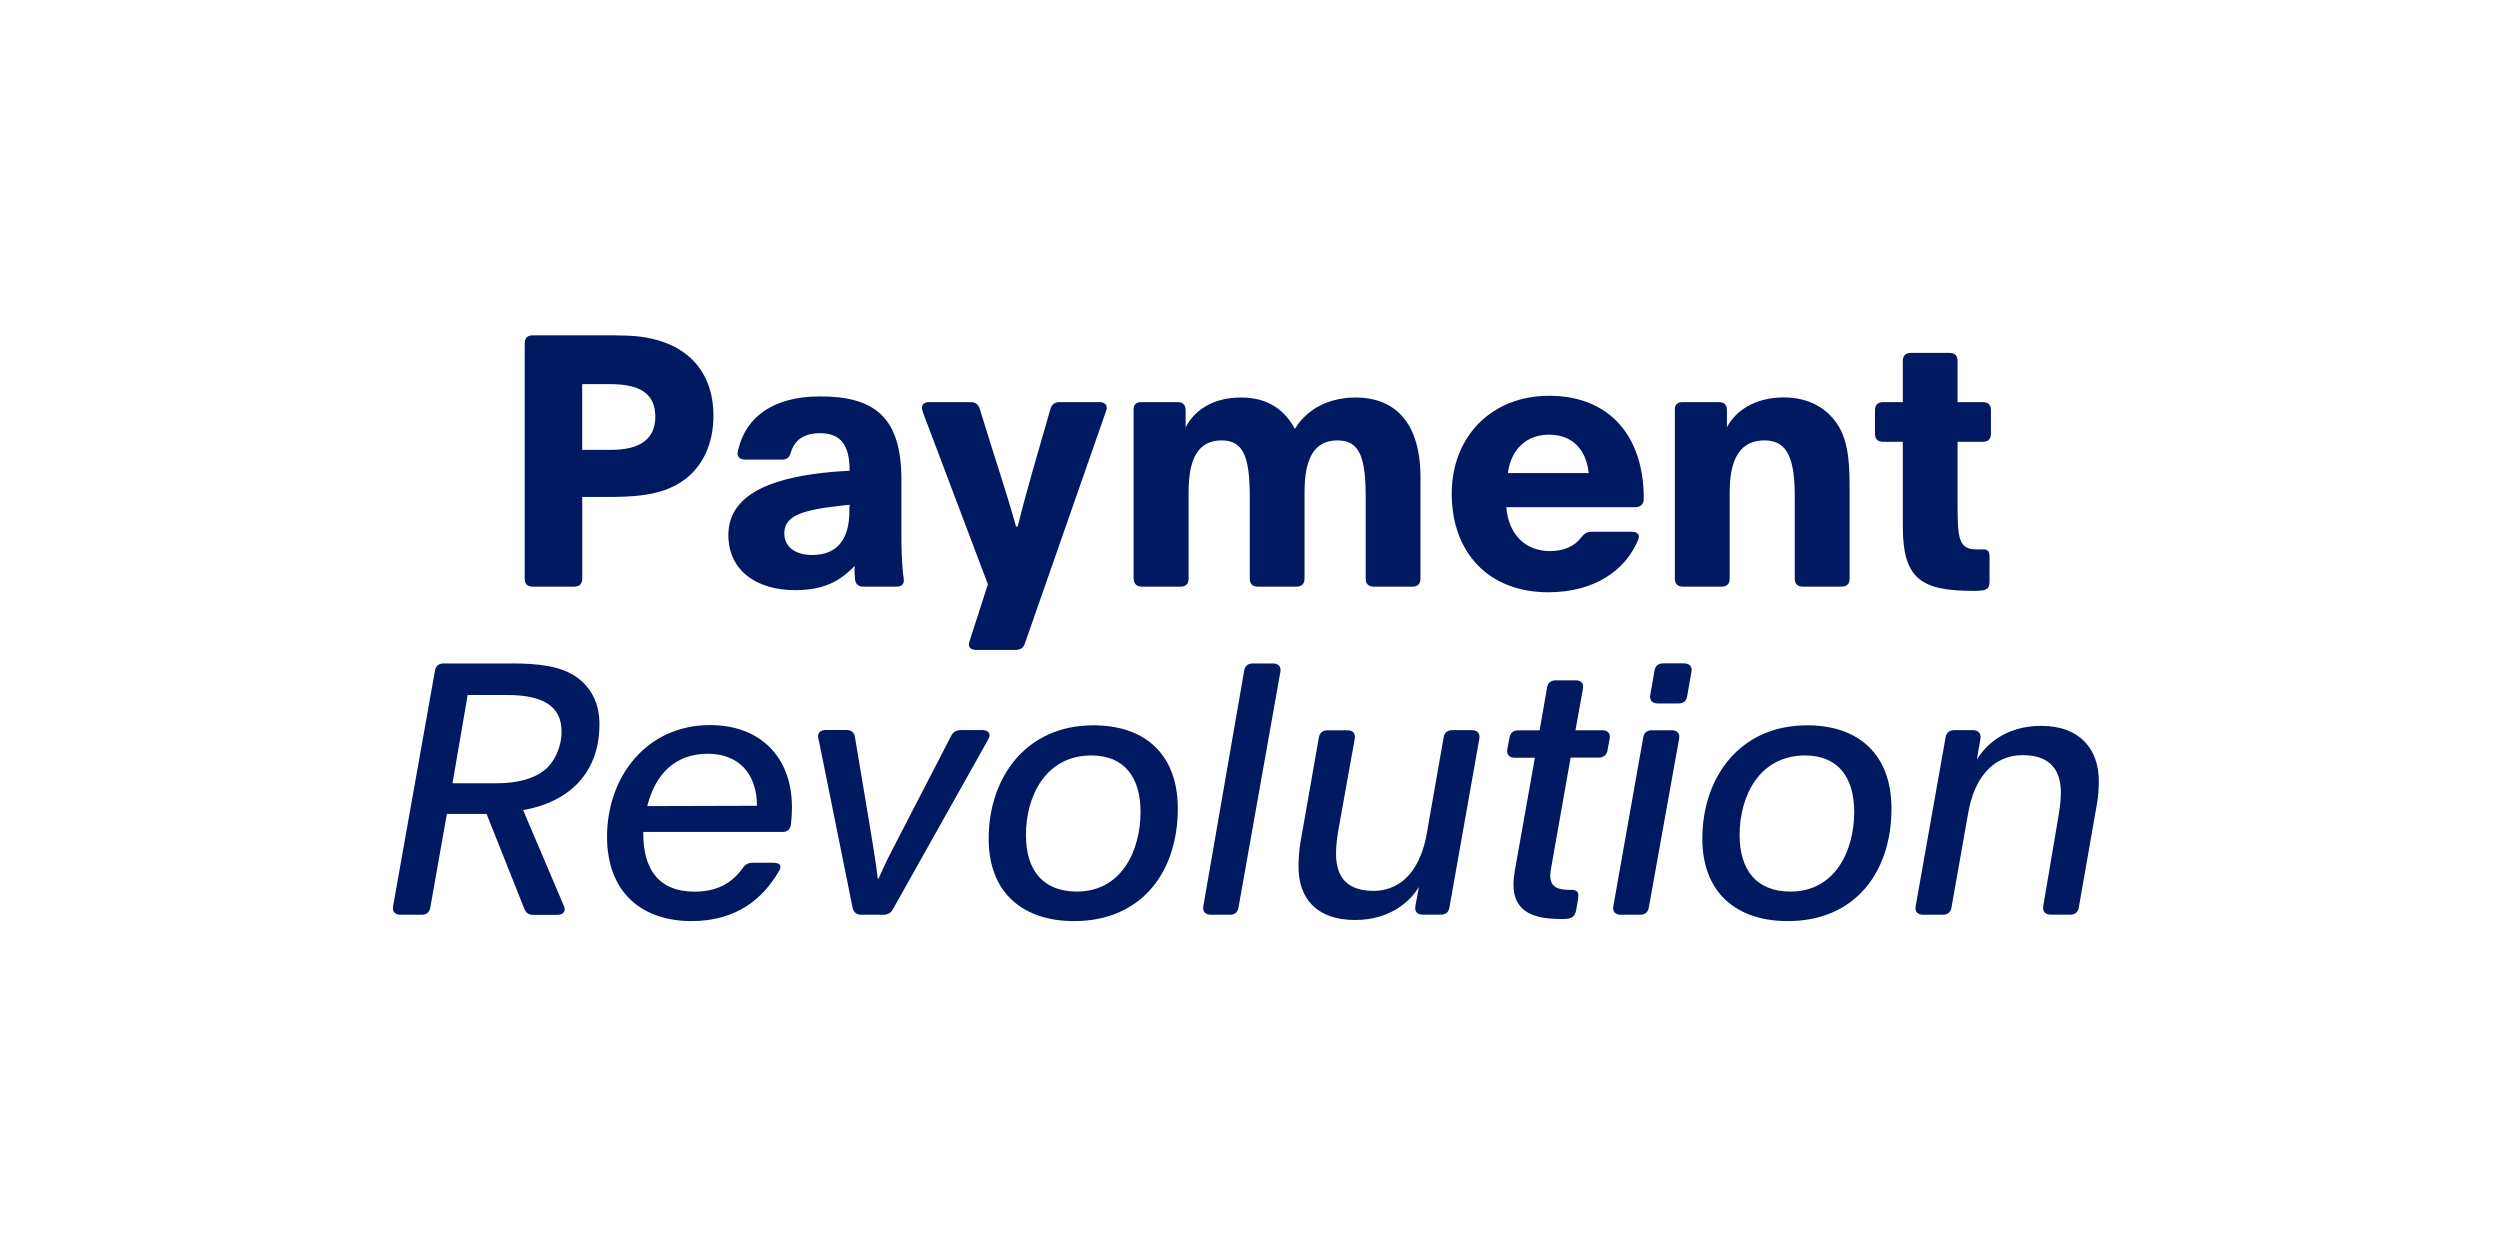
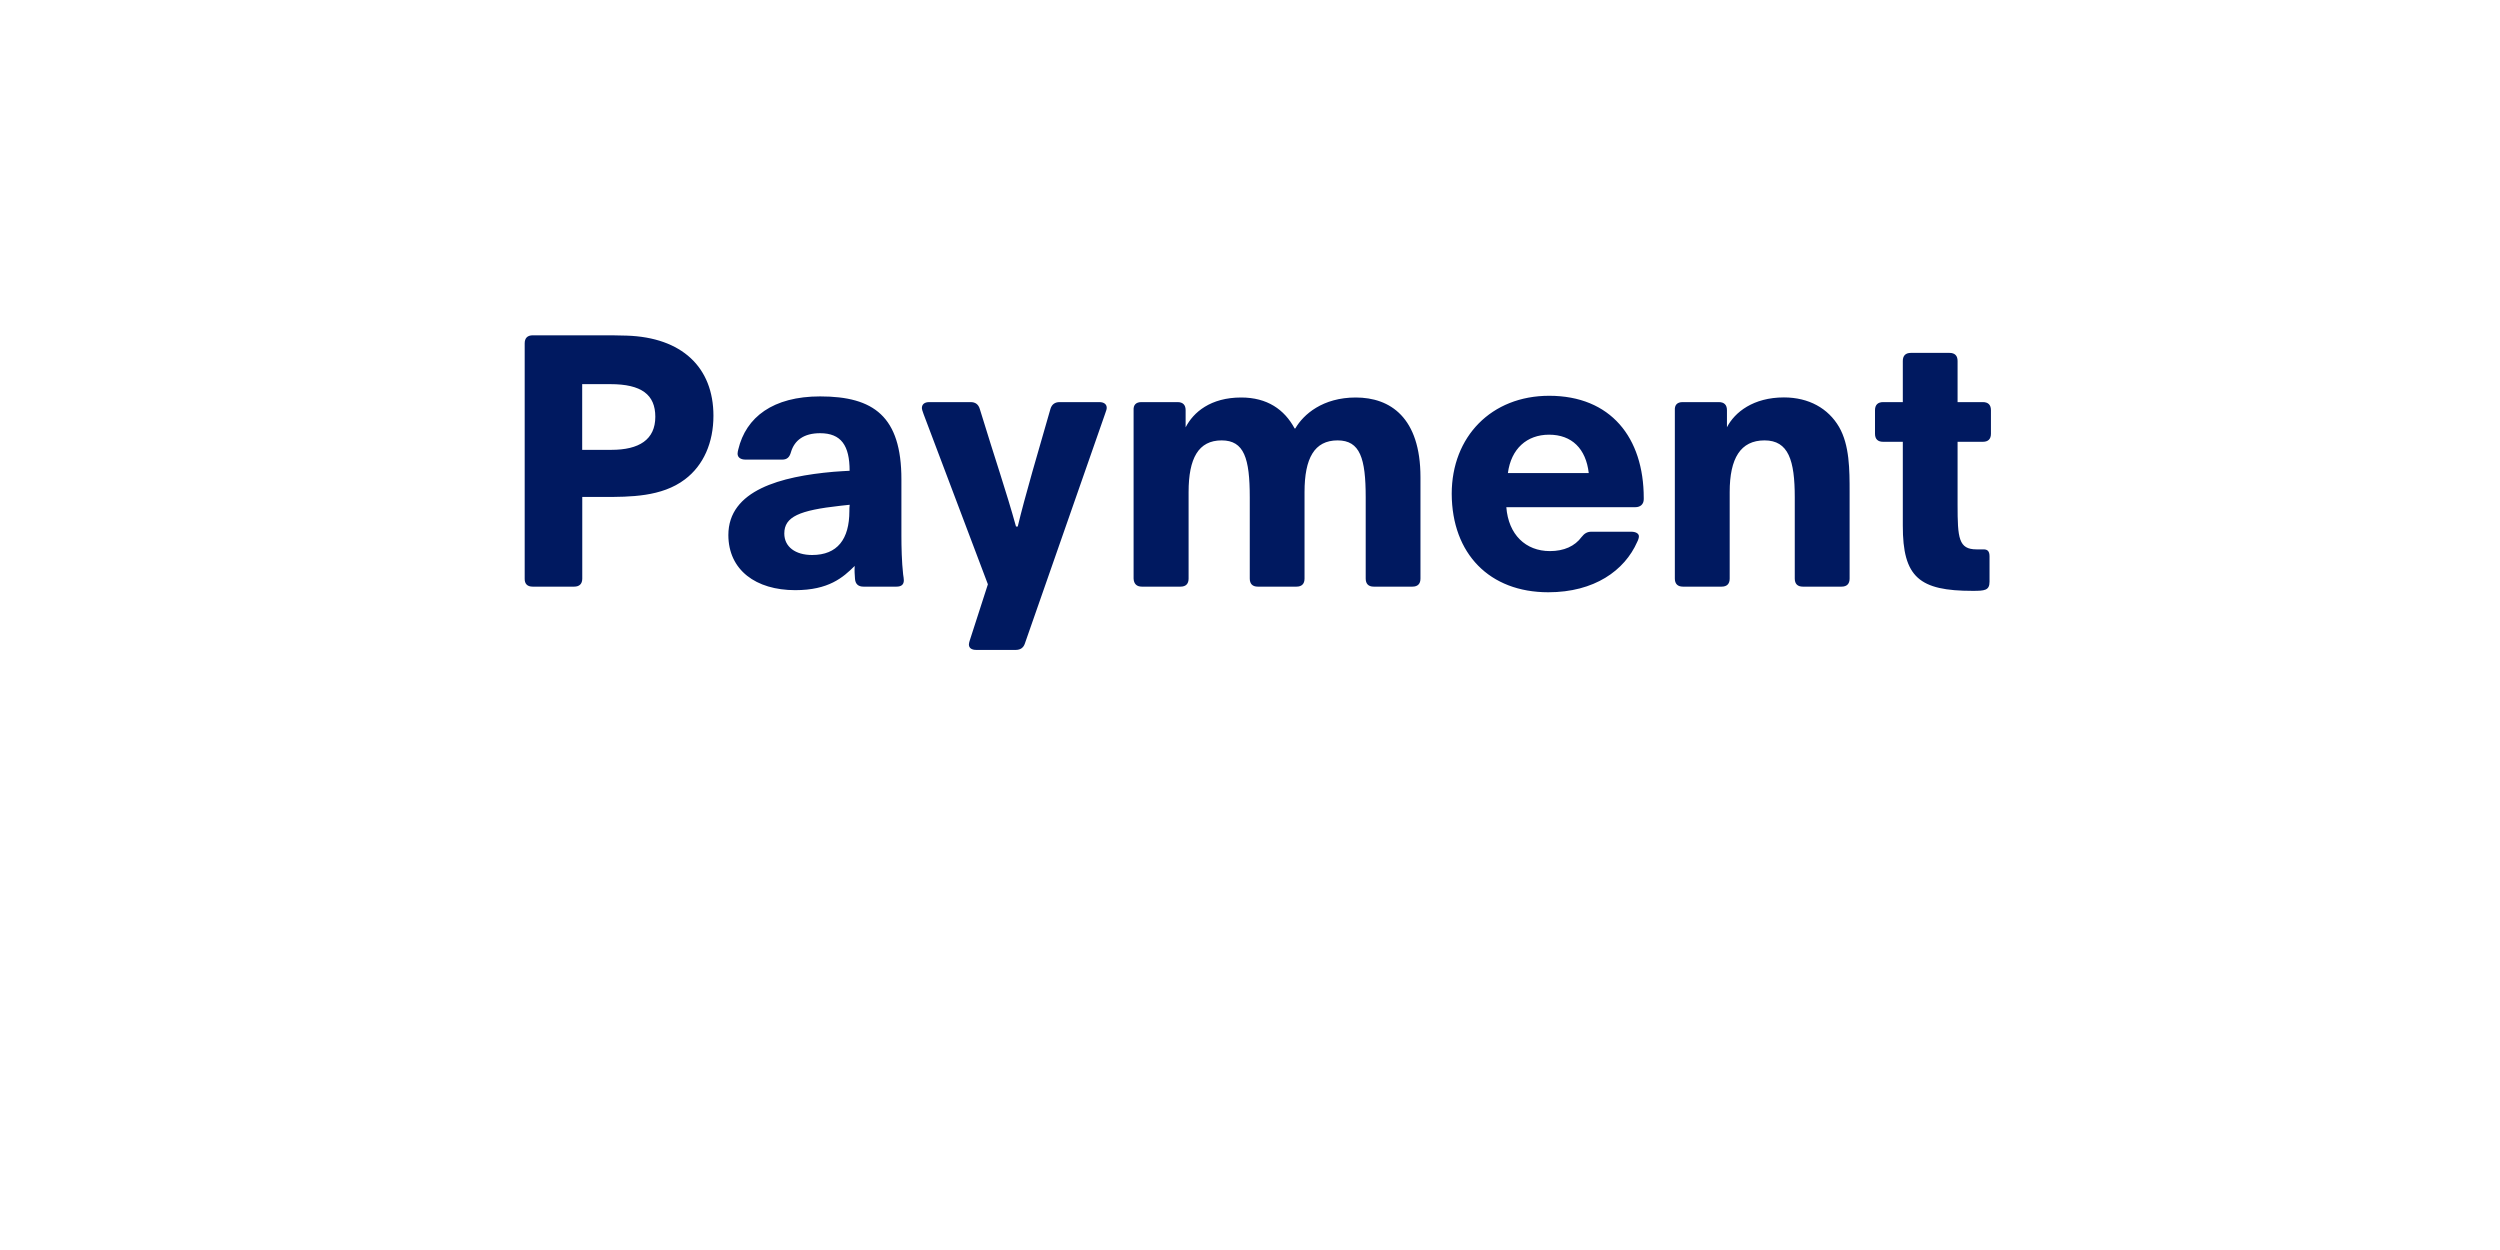
<svg xmlns="http://www.w3.org/2000/svg" enable-background="new 0 0 3200 1600" version="1.1" viewBox="0 0 3200 1600" xml:space="preserve">
  <style type="text/css">
	.st0{fill:#001960;}
</style>
-   <path class="st0" d="m2461.5 1170.9h25.2c6.3 0 10.3-3.2 11.2-9.4l21.6-122c7.2-40.5 29.2-72.9 69.8-72.9 38.2 0 48.6 23 48.6 47.7 0 10.3-1.4 19.8-2.7 28.3l-19.8 117c-1.4 6.8 2.7 11.2 9.5 11.2h24.8c6.3 0 10.3-3.2 11.2-9.4l23.4-133.7c1.4-7.7 2.2-19.4 2.2-27.9 0-40.5-23.9-70.7-73.8-70.7-47.7 0-72.4 26.6-82.3 43.2l4.5-26.5c1.3-6.8-2.7-11.2-9.5-11.2h-23.9c-6.3 0-10.3 3.2-11.2 9.5l-38.2 215.5c-1.4 6.8 2.2 11.3 9.4 11.3m-169.6-29.7c-43.2 0-65.2-27-65.2-72.5 0-49.5 25.2-101.7 83.7-101.7 42.3 0 63 27.9 63 72.4-0.1 49.6-24.4 101.8-81.5 101.8m-3.6 37.8c87.3 0 132.8-63.9 132.8-144 0-69.3-41.9-106.6-108-106.6-87.3 0-134.1 68-134.1 144.9-0.1 70.1 44.5 105.7 109.3 105.7m-213.8-8.1h24.8c6.3 0 10.3-3.2 11.2-9.4l38.7-215.6c1.4-6.8-2.2-11.2-9.5-11.2h-25.2c-6.3 0-10.4 3.2-11.2 9.5l-38.2 215.5c-1.4 6.7 2.2 11.2 9.4 11.2m47.3-270.5h26.6c6.3 0 10.3-3.1 11.2-9.5l5.4-30.6c1.4-6.8-2.2-11.2-9.5-11.2h-26.5c-6.3 0-10.4 3.2-11.2 9.5l-5.4 30.6c-1.4 6.7 2.2 11.2 9.4 11.2m-157.1 69.3-25.7 144.5c-0.9 6.3-1.8 12.1-1.8 17.5 0 33.3 22.1 44.6 60.3 44.6 4.9 0 9.4 0.4 13.9-1.8s5.4-6.3 6.3-10.3l1.3-8.1c0.9-4.5 1.3-7.7 1.3-10.3 0-5-3.6-6.8-9-6.8h-1.8c-15.3 0-25.2-3.2-25.2-18.5 0-2.2 0.5-4.9 0.9-8.1l25.2-142.7h36c6.3 0 10.4-3.6 11.2-9.4l2.7-14.4c1.3-6.8-2.2-11.2-9.5-11.2h-34.2l9.5-52.7c1.3-6.8-1.8-11.2-9-11.2h-25.7c-6.3 0-10.3 3.2-11.2 9.5l-9.5 54.5h-27.4c-6.3 0-10.3 3.6-11.2 9.5l-2.7 14.4c-1.4 6.8 2.2 11.2 9.4 11.2h25.9zm-230.4 207.9c46.8 0 72-25.7 81.9-42.3l-4.5 24.3c-1.3 6.8 2.2 11.2 9.5 11.2h22.9c6.3 0 10.3-3.2 11.2-9.4l38.2-215.6c1.3-6.8-2.2-11.2-9.4-11.2h-25.1c-6.3 0-10.3 3.2-11.2 9.5l-21.6 123.3c-7.2 40.5-28.3 72.9-68.4 72.9-38.2 0-47.7-23-47.7-47.7 0-6.8 0.9-18.4 2.7-28.3l21.2-118.3c1.3-6.8-1.8-11.2-9-11.2h-25.7c-6.3 0-10.3 3.2-11.2 9.5l-23.8 135.5c-1.3 7.7-2.2 19.8-2.2 29.2-0.2 40.3 22.7 68.6 72.2 68.6m-184.5-6.7h24.3c6.3 0 10.3-3.2 11.2-9.4l53.5-301.1c1.4-6.8-2.2-11.2-9.4-11.2h-25.7c-6.3 0-10.3 3.2-11.2 9.5l-52.2 301c-1.3 6.7 2.3 11.2 9.5 11.2m-171.4-29.7c-43.2 0-65.2-27-65.2-72.5 0-49.5 25.2-101.7 83.7-101.7 42.3 0 63 27.9 63 72.4-0.1 49.6-24.4 101.8-81.5 101.8m-3.6 37.8c87.3 0 132.8-63.9 132.8-144 0-69.3-41.8-106.6-108-106.6-87.3 0-134.1 68-134.1 144.9-0.1 70.1 44.5 105.7 109.3 105.7m-272.3-8.1h28.3c5.4 0 9.4-2.2 12.2-7.2l121-215.6c1.8-3.2 2.7-5.4 2.7-6.8 0-4-3.6-6.8-9.5-6.8h-27c-5.4 0-9.9 1.8-12.6 7.2l-69.3 134.1c-8.1 15.8-13.5 25.2-23.8 49h-0.9c-2.7-23.4-6.8-45.9-10.3-67.9l-18.9-113c-0.9-6.3-4.5-9.5-10.8-9.5h-26.6c-6.3 0-9.9 3.2-9.9 8.1 0 1.4 0.5 3.6 1.4 7.2l42.8 212c1.3 6 4.9 9.2 11.2 9.2m-274-139.1c10.8-43.2 37.8-67 77.4-67 39.2 0 63 25.2 63 66.6l-140.4 0.4zm56.7 147.2c57.6 0 90.5-28.8 110.2-61.2 2.2-3.6 3.6-5.8 3.6-8.1 0-3.6-3.2-5.4-10.4-5.4h-25.2c-5.4 0-9.4 1.8-12.6 6.8-11.2 15.3-28.3 30.2-61.7 30.2-46.8 0-65.7-29.7-65.7-74.2v-2.2h178.2c6.3 0 9.9-3.2 10.8-9.5 0.9-7.7 1.3-14.8 1.3-22 0-65.7-41.8-105.3-104.8-105.3-81 0-131.9 65.7-131.9 143.1 0.2 73.1 46.5 107.8 108.2 107.8m-306-176.4 19.4-113h50.4c42.8 0 69.8 12.2 69.8 46.8 0 19.8-9 39.2-22 49.5-14.8 11.7-36 16.7-61.6 16.7h-56zm-66.6 168.3h27c6.3 0 10.3-3.2 11.2-9.4l21.2-119.7h50.8l48.2 121.1c2.2 5.8 5.8 8.1 11.7 8.1h30.6c5.8 0 9.5-2.7 9.5-7.2 0-1.4-0.5-3.2-1.4-5l-51.8-121.9c61.7-10.8 97.7-50 97.7-109.8 0-26.1-9.9-45.9-27.9-59.4-20.2-15.3-51.3-18.5-83.7-18.5h-87.8c-6.3 0-10.3 3.2-11.2 9.5l-53.5 301c-1.4 6.7 2.2 11.2 9.4 11.2" />
  <path class="st0" d="m2525 756.3c15.3 0 21.6-0.5 21.6-11.7v-32.4c0-6.8-2.7-9-7.6-9h-9c-23 0-24.3-14.4-24.3-57.1v-80.6h32.4c6.8 0 10.3-3.6 10.3-10.3v-30.2c0-6.8-3.6-10.3-10.3-10.3h-32.4v-52.7c0-6.8-3.6-10.3-10.3-10.3h-49.5c-6.8 0-10.3 3.6-10.3 10.3v52.7h-25.2c-6.8 0-10.4 3.6-10.4 10.3v30.2c0 6.8 3.6 10.3 10.4 10.3h25.2v107.1c-0.2 66.6 21.4 83.7 89.4 83.7m-370.8-5.4h49.5c6.8 0 10.3-3.6 10.3-10.3v-110.8c0-43.2 13.9-66.1 44.6-66.1s38.7 25.6 38.7 72.9v104c0 6.8 3.6 10.3 10.4 10.3h49.5c6.8 0 10.3-3.6 10.3-10.3v-110.8c0-28.4 0-59.9-13.5-83.3-13.9-23.8-38.7-37.8-70.6-37.8-39.1 0-63 18.9-72.9 38.2v-21.9c0-6.8-3.6-10.3-10.4-10.3h-46.4c-6.8 0-10.3 3.6-9.9 10.3v215.6c0 6.7 3.6 10.3 10.4 10.3m-224.1-145.4c4.1-31.1 24.3-49.1 52.7-49.1 29.2 0 47.2 18 50.8 49.1h-103.5zm51.7 152.6c59 0 97.7-27.9 113.8-64.4 1.4-2.7 2.2-5.4 2.2-7.2 0-3.6-4-5.9-9.9-5.9h-50.9c-5.4 0-9 2.2-12.6 6.8-8.6 11.7-22.5 18-40.5 18-31.1 0-53.1-21.1-55.8-56.2h165.1c6.3 0 10.8-3.6 10.8-10.3v-1.4c0-77.4-42.3-130.9-121.1-130.9-73.8 0-124.7 52.2-124.7 125.5 0.3 76.9 48.5 126 123.6 126m-520.2-7.2h49.5c6.8 0 10.3-3.6 10.3-10.3v-110.8c0-43.2 12.6-66.1 42.3-66.1 28.8 0 36 22.9 36 72.9v104c0 6.8 3.6 10.3 10.3 10.3h49.5c6.8 0 10.3-3.6 10.3-10.3v-110.8c0-43.2 12.6-66.1 42.3-66.1 28.8 0 36 22.9 36 72.9v104c0 6.8 3.6 10.3 10.3 10.3h49.5c6.8 0 10.3-3.6 10.3-10.3v-129.7c0-76.5-38.7-102.1-82.8-102.1-42.3 0-67 21.6-77.4 39.6h-0.9c-13.1-24.3-35.1-39.6-68.4-39.6-39.2 0-61.2 18.9-71.1 38.2v-22c0-6.8-3.6-10.3-10.3-10.3h-46.4c-6.8 0-10.3 3.6-9.9 10.3v215.6c0.3 6.7 3.9 10.3 10.6 10.3m-211.9 81h50.4c5.9 0 9.9-2.7 11.7-8.1l102.6-293.8c1.8-5 2.2-6.3 2.2-8.1 0-4.5-3.6-7.2-9.4-7.2h-50.9c-5.8 0-9.9 2.7-11.7 8.6-14.4 49.9-33.3 114.3-41.9 150.7h-2.2c-12.6-45.5-26.5-85.5-46.3-150.3-1.8-6.3-5.9-9-11.7-9h-53.1c-5.9 0-9.4 2.7-9.4 7.7 0 1.3 0.4 2.7 2.2 7.7l82.3 217.8-23.4 72.5c-0.4 1.4-0.9 3.2-0.9 4.5 0 4.7 3.6 7 9.5 7m-210.2-121.5c-21.2 0-35.6-10.3-35.6-27.5 0-21.6 19.4-29.7 71.6-35.5l12.1-1.3c-0.4 3.1-0.4 5.4-0.4 8.1 0 35.9-15.3 56.2-47.7 56.2m-21.6 45c42.8 0 61.2-16.2 76.1-31-0.4 5.8 0 11.2 0.4 16.6 0.5 6.8 4.5 9.9 10.8 9.9h42.3c6.3 0 9.4-2.7 9.4-8.1 0-1.8-0.4-4.5-0.9-7.7-1.8-16.2-2.2-35.1-2.2-49.5v-72c0-80.6-35.5-106.2-104-106.2-60.3 0-95 26.5-104.8 67.9-0.5 1.8-0.9 4-0.9 5.4 0 4.9 4 7.6 10.3 7.6h46.8c6.3 0 9.4-3.1 11.2-9.5 4.5-15.3 16.6-24.3 37.3-24.3 27 0 37.8 15.8 37.8 48.1-4.5 0-13 0.9-20.7 1.3-67 5.9-134.5 23.4-134.5 81 0.1 44.8 35.2 70.5 85.6 70.5m-272.7-179.6v-84.1h36c40 0 57.6 13.5 57.6 41.8 0 29.2-20.7 42.3-56.2 42.3h-37.4zm-63.4 175.1h53.1c6.8 0 10.4-3.6 10.4-10.3v-104.5h27c34.2 0 74.7 0 104.4-22.5 23.9-18 36.5-47.2 36.5-81.4 0-62.1-40.5-100.4-111.1-102.6-14-0.4-18-0.4-34.2-0.4h-86c-6.8 0-10.3 3.6-10.3 10.3v301.1c-0.2 6.7 3.4 10.3 10.2 10.3" />
</svg>